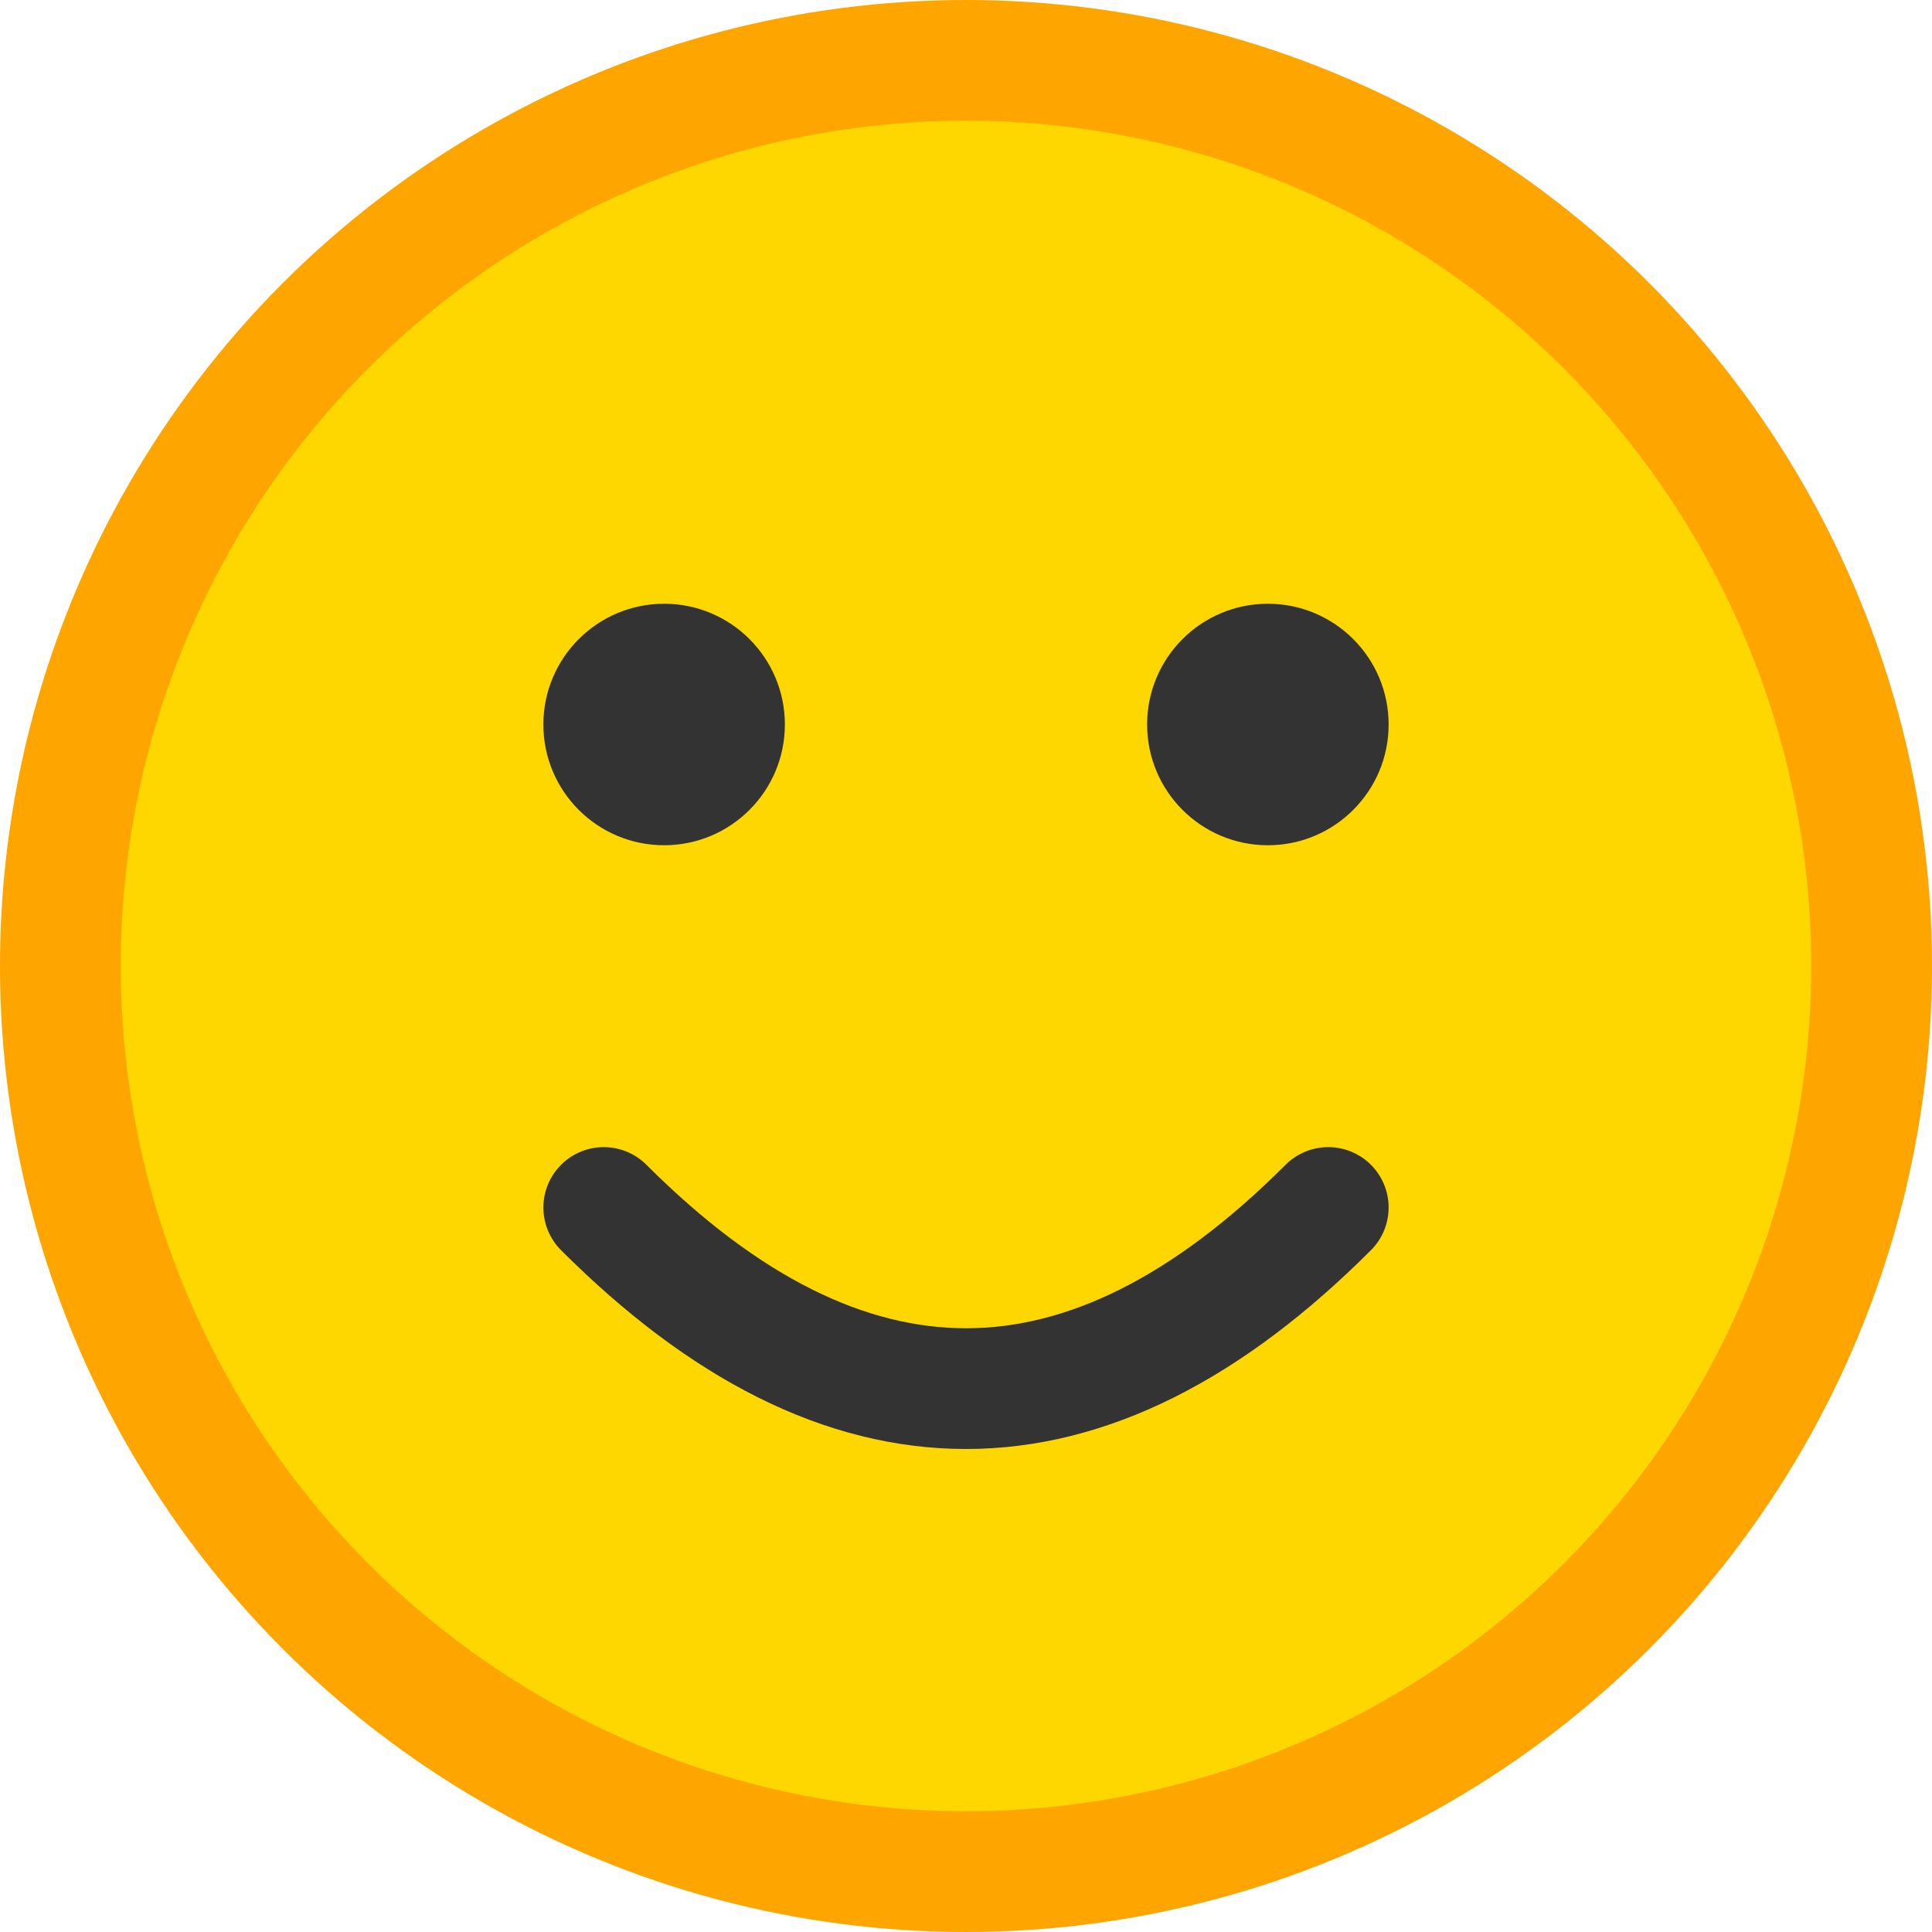
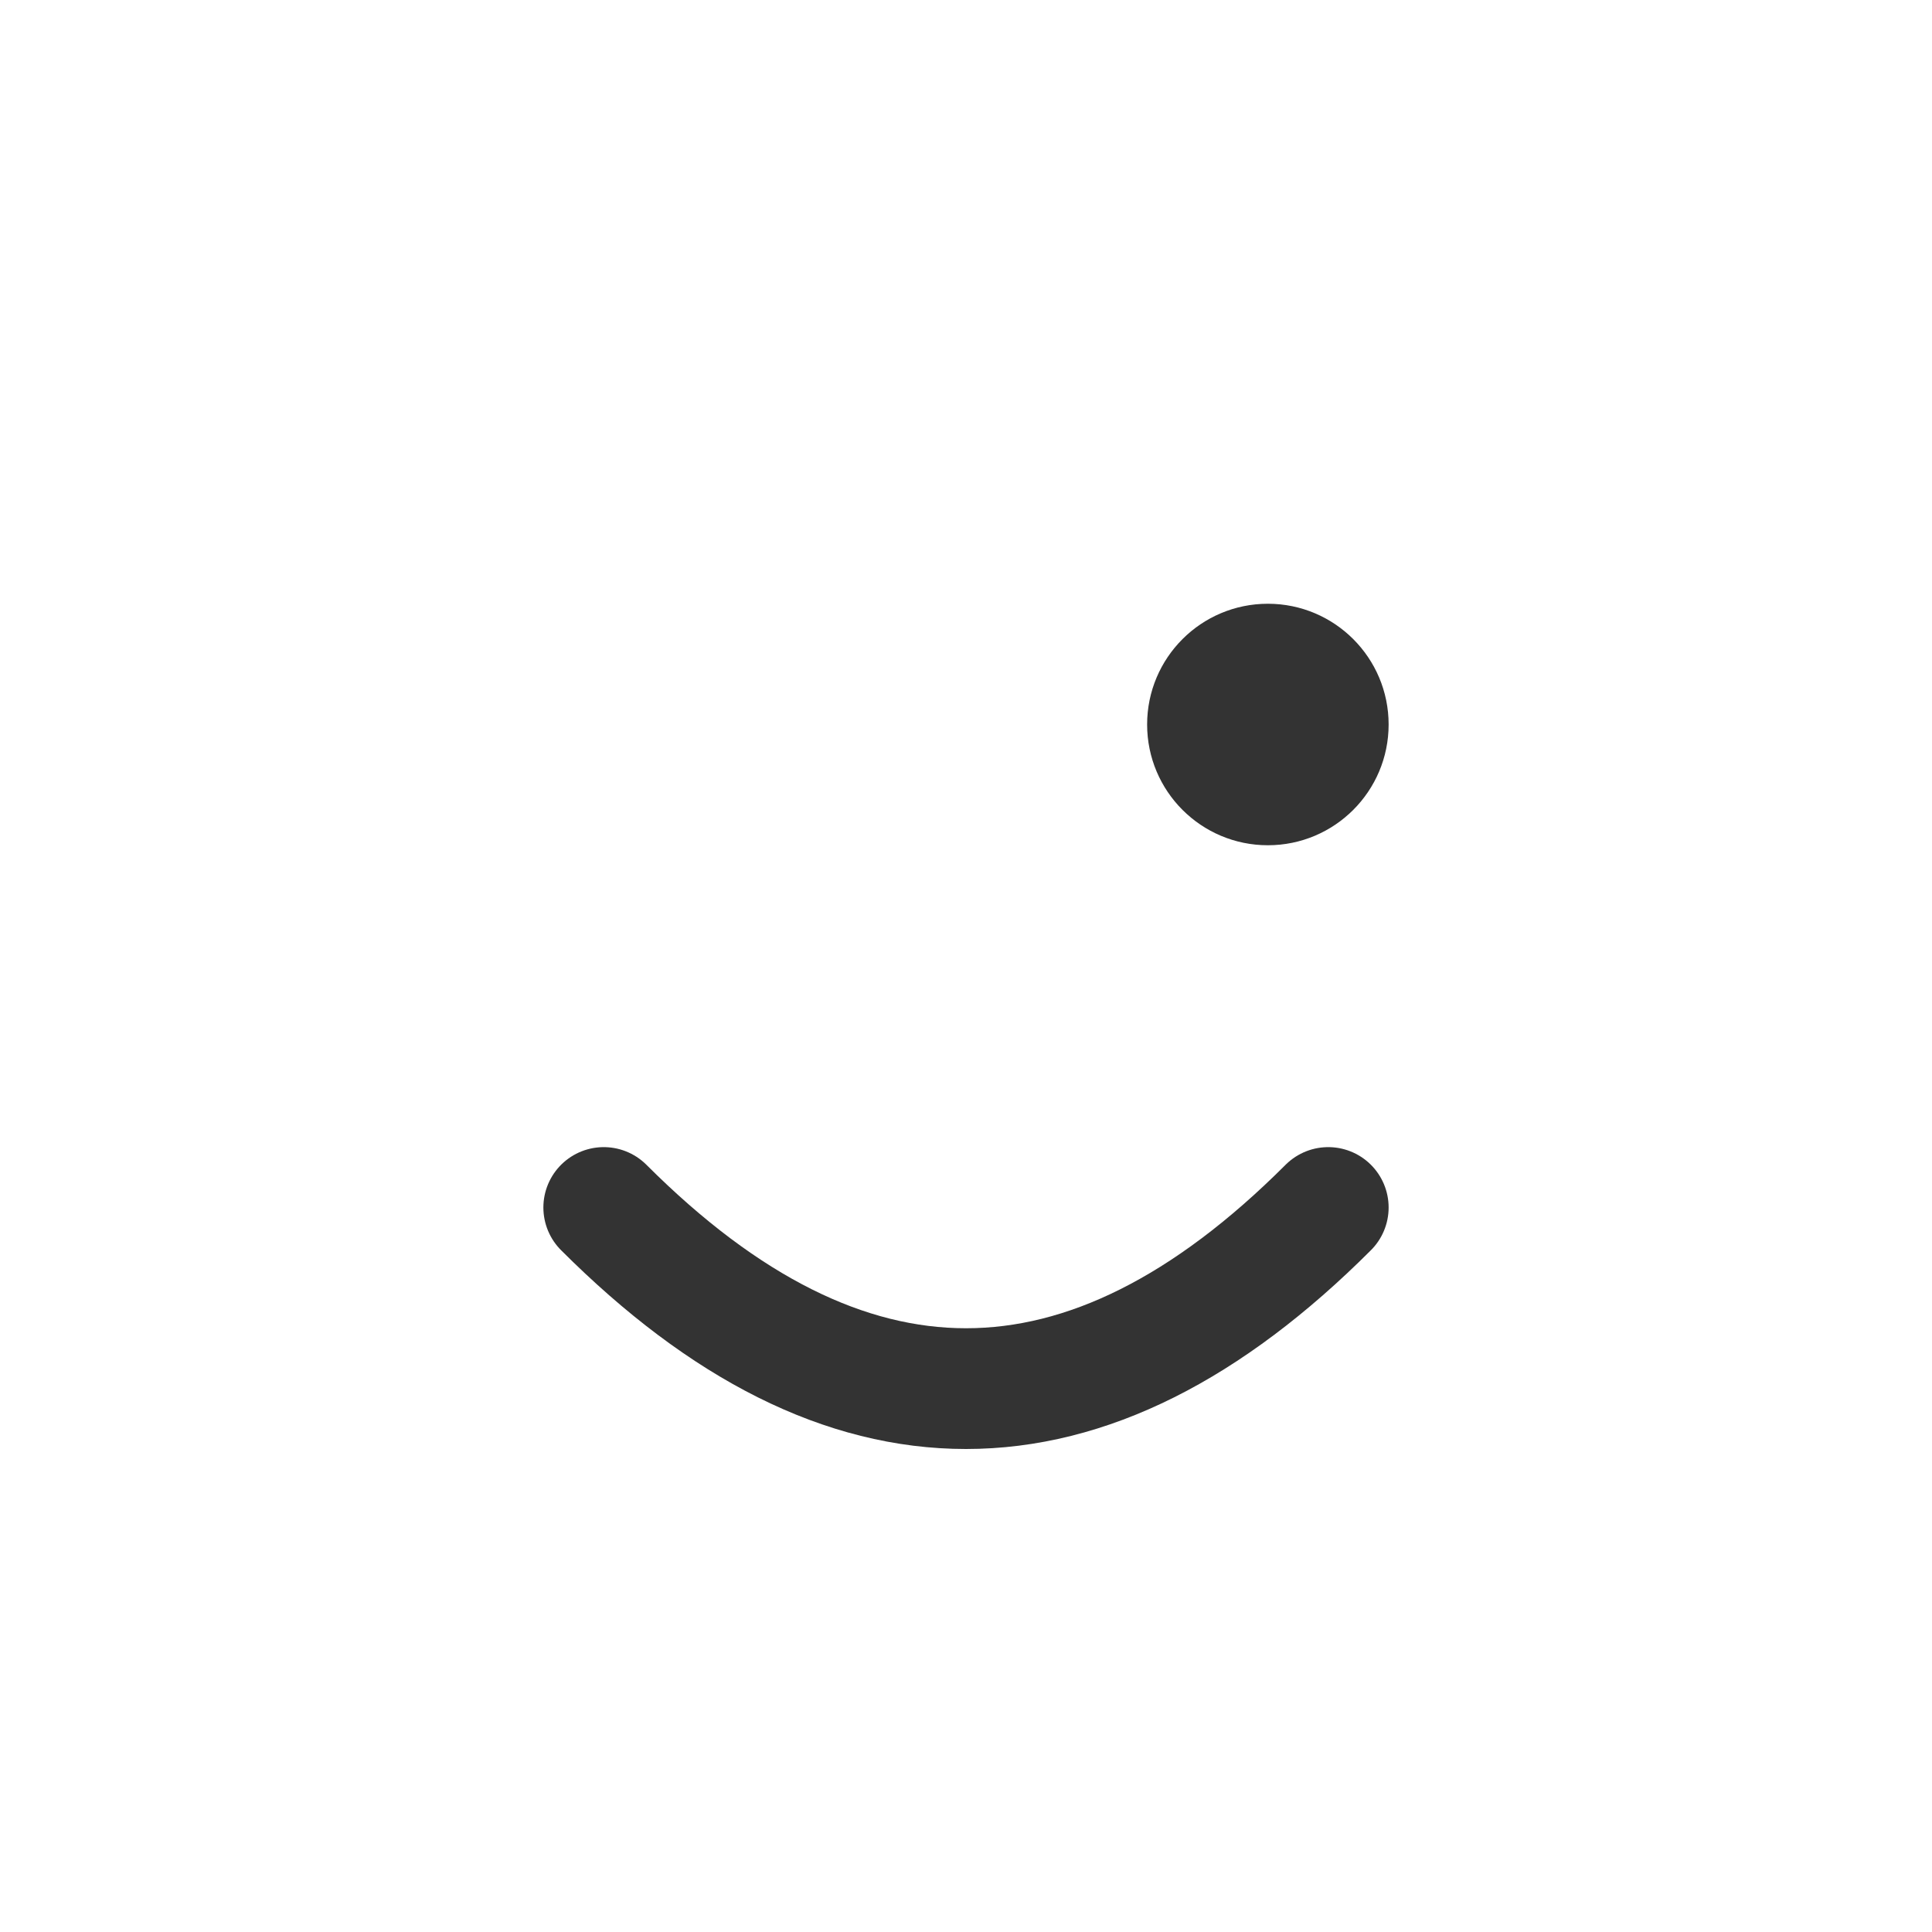
<svg xmlns="http://www.w3.org/2000/svg" viewBox="0 0 32 32" width="32" height="32">
-   <circle cx="16" cy="16" r="15" fill="#FFD700" stroke="#FFA500" stroke-width="2" />
-   <circle cx="11" cy="12" r="2" fill="#333" />
  <circle cx="21" cy="12" r="2" fill="#333" />
  <path d="M 10 20 Q 16 26 22 20" stroke="#333" stroke-width="2" fill="none" stroke-linecap="round" />
</svg>